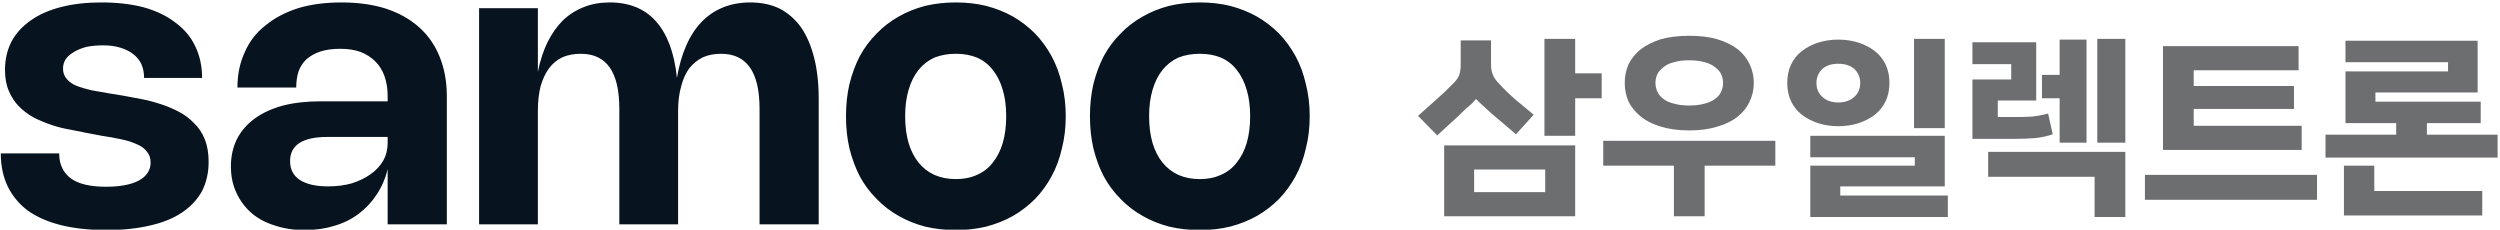
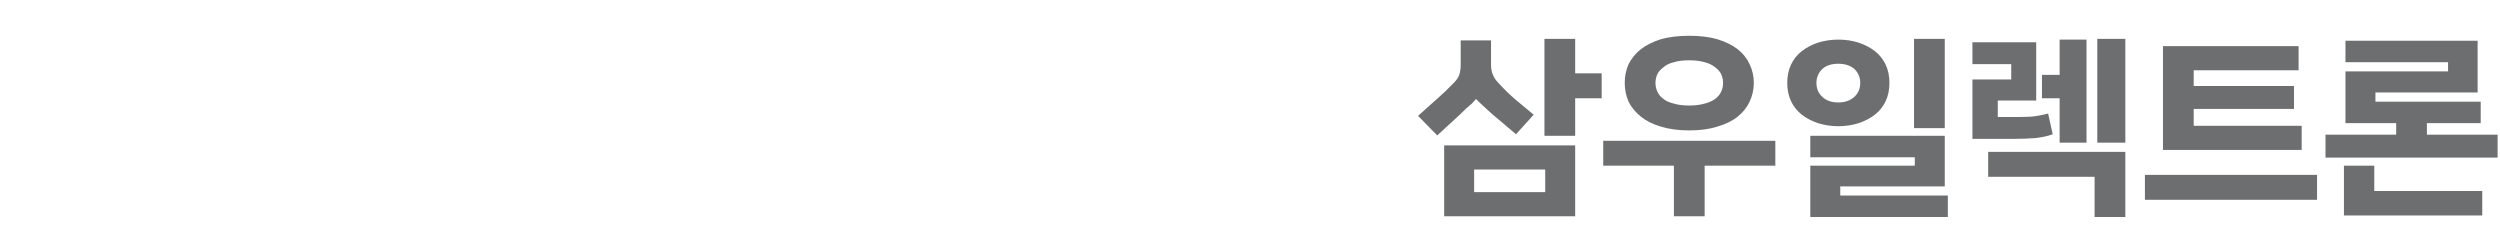
<svg xmlns="http://www.w3.org/2000/svg" xmlns:xlink="http://www.w3.org/1999/xlink" version="1.1" preserveAspectRatio="none" x="0px" y="0px" width="381px" height="35px" viewBox="0 0 381 35">
  <defs>
    <g id="Layer1_0_FILL">
      <path fill="#6C6E70" stroke="none" d=" M 992.65 605.9 L 992.65 602.7 978.6 602.7 978.6 599.4 974.65 599.4 974.65 605.9 992.65 605.9 M 974.85 593.85 L 981.45 593.85 981.45 595.35 972.25 595.35 972.25 598.35 994.65 598.35 994.65 595.35 985.45 595.35 985.45 593.85 992.45 593.85 992.45 591.05 978.75 591.05 978.75 589.85 992.05 589.85 992.05 583.1 974.85 583.1 974.85 585.9 988.2 585.9 988.2 587.1 974.85 587.1 974.85 593.85 M 874.6 606 L 874.6 596.75 857.55 596.75 857.55 606 874.6 606 M 861.45 599.9 L 870.7 599.9 870.7 602.85 861.45 602.85 861.45 599.9 M 891.45 606 L 891.45 599.4 900.65 599.4 900.65 596.15 878.25 596.15 878.25 599.4 887.45 599.4 887.45 606 891.45 606 M 923.1 606.1 L 923.1 603.3 909.1 603.3 909.1 602.1 922.7 602.1 922.7 595.5 905.2 595.5 905.2 598.3 918.8 598.3 918.8 599.4 905.2 599.4 905.2 606.1 923.1 606.1 M 942.2 600.85 L 942.2 606.1 946.2 606.1 946.2 597.6 928.35 597.6 928.35 600.85 942.2 600.85 M 971.15 603.85 L 971.15 600.6 948.75 600.6 948.75 603.85 971.15 603.85 M 955.1 589 L 955.1 586.95 968.75 586.95 968.75 583.8 951.1 583.8 951.1 597.35 969.15 597.35 969.15 594.2 955.1 594.2 955.1 592 968.15 592 968.15 589 955.1 589 M 946.2 582.85 L 942.55 582.85 942.55 596.4 946.2 596.4 946.2 582.85 M 937.65 587.55 L 935.35 587.55 935.35 590.6 937.65 590.6 937.65 596.4 941.15 596.4 941.15 582.95 937.65 582.95 937.65 587.55 M 922.7 582.85 L 918.7 582.85 918.7 594.5 922.7 594.5 922.7 582.85 M 926.3 586.15 L 931.35 586.15 931.35 588.15 926.3 588.15 926.3 595.9 931.85 595.9 Q 933.15 595.9 934.5 595.8 935.8 595.65 936.75 595.3 L 936.15 592.6 Q 935 592.9 934 593 932.95 593.05 931.9 593.05 L 929.6 593.05 929.6 590.9 934.6 590.9 934.6 583.3 926.3 583.3 926.3 586.15 M 908.85 582.95 Q 907.45 582.95 906.2 583.35 905 583.75 904.1 584.45 903.2 585.15 902.7 586.2 902.2 587.25 902.2 588.6 902.2 589.95 902.7 591 903.2 592.05 904.1 592.75 905 593.45 906.2 593.85 907.45 594.25 908.85 594.25 910.25 594.25 911.5 593.85 912.7 593.45 913.6 592.75 914.5 592.05 915 591 915.5 589.95 915.5 588.6 915.5 587.25 915 586.2 914.5 585.15 913.6 584.45 912.7 583.75 911.5 583.35 910.25 582.95 908.85 582.95 M 906.8 586.75 Q 907.55 586.1 908.85 586.1 910.1 586.1 910.9 586.75 911.7 587.5 911.7 588.6 911.7 589.75 910.9 590.45 910.1 591.15 908.85 591.15 907.55 591.15 906.8 590.45 906 589.75 906 588.6 906 587.5 906.8 586.75 M 883.15 584.2 Q 882.1 585.05 881.55 586.15 881.05 587.3 881.05 588.6 881.05 589.9 881.55 591.05 882.1 592.15 883.15 593 884.2 593.85 885.75 594.3 887.35 594.8 889.45 594.8 891.55 594.8 893.1 594.3 894.7 593.85 895.75 593 896.8 592.15 897.3 591.05 897.85 589.9 897.85 588.6 897.85 587.3 897.3 586.15 896.8 585.05 895.75 584.2 894.7 583.4 893.1 582.9 891.55 582.45 889.45 582.45 887.35 582.45 885.75 582.9 884.2 583.4 883.15 584.2 M 887.45 585.9 Q 888.25 585.65 889.45 585.65 890.6 585.65 891.45 585.9 892.25 586.1 892.8 586.55 893.35 586.95 893.6 587.45 893.85 588 893.85 588.6 893.85 589.2 893.6 589.75 893.35 590.3 892.8 590.7 892.25 591.1 891.45 591.3 890.6 591.55 889.45 591.55 888.25 591.55 887.45 591.3 886.6 591.1 886.1 590.7 885.55 590.3 885.3 589.75 885.05 589.2 885.05 588.6 885.05 588 885.3 587.45 885.55 586.95 886.1 586.55 886.6 586.1 887.45 585.9 M 874.6 587.35 L 874.6 582.85 870.6 582.85 870.6 595.5 874.6 595.5 874.6 590.6 878.05 590.6 878.05 587.35 874.6 587.35 M 858.55 593.7 Q 859.5 592.85 860.45 591.9 860.85 591.55 861.15 591.3 861.4 591 861.7 590.7 861.95 590.95 862.25 591.25 862.5 591.5 862.9 591.85 863.85 592.75 864.9 593.6 865.95 594.5 866.9 595.3 L 869.2 592.75 Q 868 591.75 866.8 590.75 865.65 589.75 864.7 588.7 864.1 588.1 863.9 587.55 863.65 587 863.65 586.25 L 863.65 583.05 859.7 583.05 859.7 586.25 Q 859.7 587 859.5 587.6 859.25 588.2 858.65 588.75 857.7 589.75 856.55 590.75 855.4 591.8 854.15 592.9 L 856.65 595.45 Q 857.6 594.55 858.55 593.7 Z" />
-       <path fill="#07131F" stroke="none" d=" M 780.15 588.75 Q 779.7 590.7 779.7 592.95 779.7 595.2 780.15 597.15 780.65 599.15 781.5 600.8 782.4 602.45 783.7 603.75 784.95 605.05 786.55 605.95 788.1 606.85 790 607.35 791.9 607.8 794 607.8 796.1 607.8 797.95 607.35 799.85 606.85 801.45 605.95 803 605.05 804.3 603.75 805.55 602.45 806.45 600.8 807.35 599.15 807.8 597.15 808.3 595.2 808.3 592.95 808.3 590.7 807.8 588.75 807.35 586.75 806.45 585.1 805.55 583.45 804.3 582.15 803 580.85 801.45 579.95 799.85 579.05 797.95 578.55 796.1 578.1 794 578.1 791.9 578.1 790 578.55 788.1 579.05 786.55 579.95 784.95 580.85 783.7 582.15 782.4 583.45 781.5 585.1 780.65 586.75 780.15 588.75 M 787.4 592.95 Q 787.4 591 787.85 589.5 788.3 587.95 789.15 586.9 790 585.85 791.2 585.3 792.45 584.8 794 584.8 795.55 584.8 796.75 585.3 798 585.85 798.8 586.9 799.65 587.95 800.1 589.5 800.55 591 800.55 592.95 800.55 594.9 800.1 596.45 799.65 597.95 798.8 599 798 600.05 796.75 600.6 795.55 601.15 794 601.15 792.45 601.15 791.2 600.6 790 600.05 789.15 599 788.3 597.95 787.85 596.45 787.4 594.9 787.4 592.95 M 745.6 578.7 Q 744.05 579.3 742.85 580.45 741.7 581.6 740.85 583.3 740.05 584.95 739.6 587.15 L 739.6 578.85 731.95 578.85 731.95 607.05 739.6 607.05 739.6 592.25 Q 739.6 590.45 739.95 589.05 740.35 587.65 741.05 586.7 741.75 585.75 742.8 585.25 743.85 584.8 745.2 584.8 750.2 584.8 750.2 591.95 L 750.2 607.05 757.85 607.05 757.85 592.25 Q 757.85 590.45 758.25 589.05 758.6 587.65 759.3 586.7 760.05 585.75 761.1 585.25 762.1 584.8 763.45 584.8 768.45 584.8 768.45 591.95 L 768.45 607.05 776.15 607.05 776.15 590.7 Q 776.15 587.65 775.55 585.3 774.95 582.95 773.85 581.35 772.7 579.75 771.05 578.9 769.4 578.1 767.25 578.1 765.3 578.1 763.7 578.75 762.1 579.4 760.9 580.65 759.7 581.9 758.9 583.75 758.1 585.55 757.7 587.95 757.2 583.1 755 580.6 752.8 578.1 748.95 578.1 747.1 578.1 745.6 578.7 M 708.4 578.85 Q 705.9 579.65 704.15 581.1 702.35 582.5 701.45 584.6 700.5 586.65 700.5 589.2 L 708.15 589.2 Q 708.15 588.05 708.45 587.1 708.8 586.15 709.5 585.5 710.25 584.85 711.3 584.5 712.4 584.15 713.9 584.15 715.35 584.15 716.5 584.55 717.65 585 718.45 585.8 719.25 586.6 719.65 587.75 720.05 588.9 720.05 590.35 L 720.05 591 711.4 591 Q 708.6 591 706.45 591.55 704.25 592.15 702.75 593.25 701.25 594.35 700.45 595.9 699.65 597.5 699.65 599.5 699.65 601.4 700.35 602.9 701.05 604.45 702.3 605.55 703.55 606.65 705.35 607.2 707.1 607.8 709.25 607.8 711.35 607.8 713.1 607.25 714.85 606.75 716.25 605.7 717.65 604.65 718.6 603.2 719.6 601.7 720.05 599.85 L 720.05 607.05 727.75 607.05 727.75 590.35 Q 727.75 587.45 726.8 585.15 725.9 582.9 724.1 581.3 722.35 579.75 719.8 578.9 717.25 578.1 714.05 578.1 710.9 578.1 708.4 578.85 M 720.05 596.45 Q 720.05 597.7 719.5 598.7 718.9 599.75 717.85 600.5 716.8 601.25 715.4 601.7 714 602.1 712.3 602.1 709.9 602.1 708.6 601.25 707.35 600.4 707.35 598.8 707.35 597.25 708.55 596.45 709.8 595.65 712.2 595.65 L 720.05 595.65 720.05 596.45 M 688.35 578.75 Q 685.9 578.1 682.8 578.1 679.85 578.1 677.55 578.7 675.2 579.3 673.6 580.45 671.95 581.6 671.1 583.2 670.25 584.85 670.25 586.9 670.25 588.5 670.75 589.65 671.25 590.85 672.1 591.7 672.95 592.55 674.05 593.15 675.15 593.7 676.35 594.1 677.55 594.5 678.75 594.7 679.95 594.95 681 595.15 L 682.85 595.5 Q 684.2 595.7 685.35 595.95 686.55 596.2 687.4 596.6 688.25 596.95 688.7 597.55 689.2 598.1 689.2 599 689.2 599.75 688.8 600.35 688.4 600.95 687.65 601.35 686.9 601.75 685.8 601.95 684.75 602.15 683.4 602.15 680.3 602.15 678.8 601.05 677.3 599.9 677.3 597.8 L 669.7 597.8 Q 669.7 600.2 670.6 602.1 671.5 603.95 673.2 605.25 674.95 606.5 677.5 607.15 680.1 607.8 683.45 607.8 686.65 607.8 689.15 607.2 691.6 606.65 693.3 605.5 695 604.35 695.9 602.7 696.75 601 696.75 598.9 696.75 597.2 696.25 595.95 695.75 594.7 694.85 593.85 694 592.95 692.85 592.35 691.7 591.75 690.45 591.35 689.25 590.95 687.95 590.7 686.7 590.45 685.55 590.25 L 683.7 589.95 Q 682.5 589.75 681.45 589.55 680.4 589.3 679.6 589 678.75 588.65 678.3 588.1 677.8 587.55 677.8 586.75 677.8 586.05 678.15 585.5 678.55 584.95 679.25 584.55 679.9 584.15 680.85 583.9 681.85 583.7 683 583.7 684.3 583.7 685.25 584 686.25 584.3 686.95 584.85 687.65 585.4 688 586.15 688.35 586.95 688.35 587.95 L 695.9 587.95 Q 695.9 585.65 695 583.8 694.15 582 692.45 580.75 690.8 579.45 688.35 578.75 M 825.75 578.1 Q 823.65 578.1 821.75 578.55 819.85 579.05 818.3 579.95 816.7 580.85 815.45 582.15 814.15 583.45 813.25 585.1 812.4 586.75 811.9 588.75 811.45 590.7 811.45 592.95 811.45 595.2 811.9 597.15 812.4 599.15 813.25 600.8 814.15 602.45 815.45 603.75 816.7 605.05 818.3 605.95 819.85 606.85 821.75 607.35 823.65 607.8 825.75 607.8 827.85 607.8 829.7 607.35 831.6 606.85 833.2 605.95 834.75 605.05 836.05 603.75 837.3 602.45 838.2 600.8 839.1 599.15 839.55 597.15 840.05 595.2 840.05 592.95 840.05 590.7 839.55 588.75 839.1 586.75 838.2 585.1 837.3 583.45 836.05 582.15 834.75 580.85 833.2 579.95 831.6 579.05 829.7 578.55 827.85 578.1 825.75 578.1 M 819.15 592.95 Q 819.15 591 819.6 589.5 820.05 587.95 820.9 586.9 821.75 585.85 822.95 585.3 824.2 584.8 825.75 584.8 827.3 584.8 828.5 585.3 829.75 585.85 830.55 586.9 831.4 587.95 831.85 589.5 832.3 591 832.3 592.95 832.3 594.9 831.85 596.45 831.4 597.95 830.55 599 829.75 600.05 828.5 600.6 827.3 601.15 825.75 601.15 824.2 601.15 822.95 600.6 821.75 600.05 820.9 599 820.05 597.95 819.6 596.45 819.15 594.9 819.15 592.95 Z" />
    </g>
  </defs>
  <g transform="matrix( 1.171, 0, 0, 1.168, -784.1,-674.85) ">
    <use xlink:href="#Layer1_0_FILL" />
  </g>
</svg>